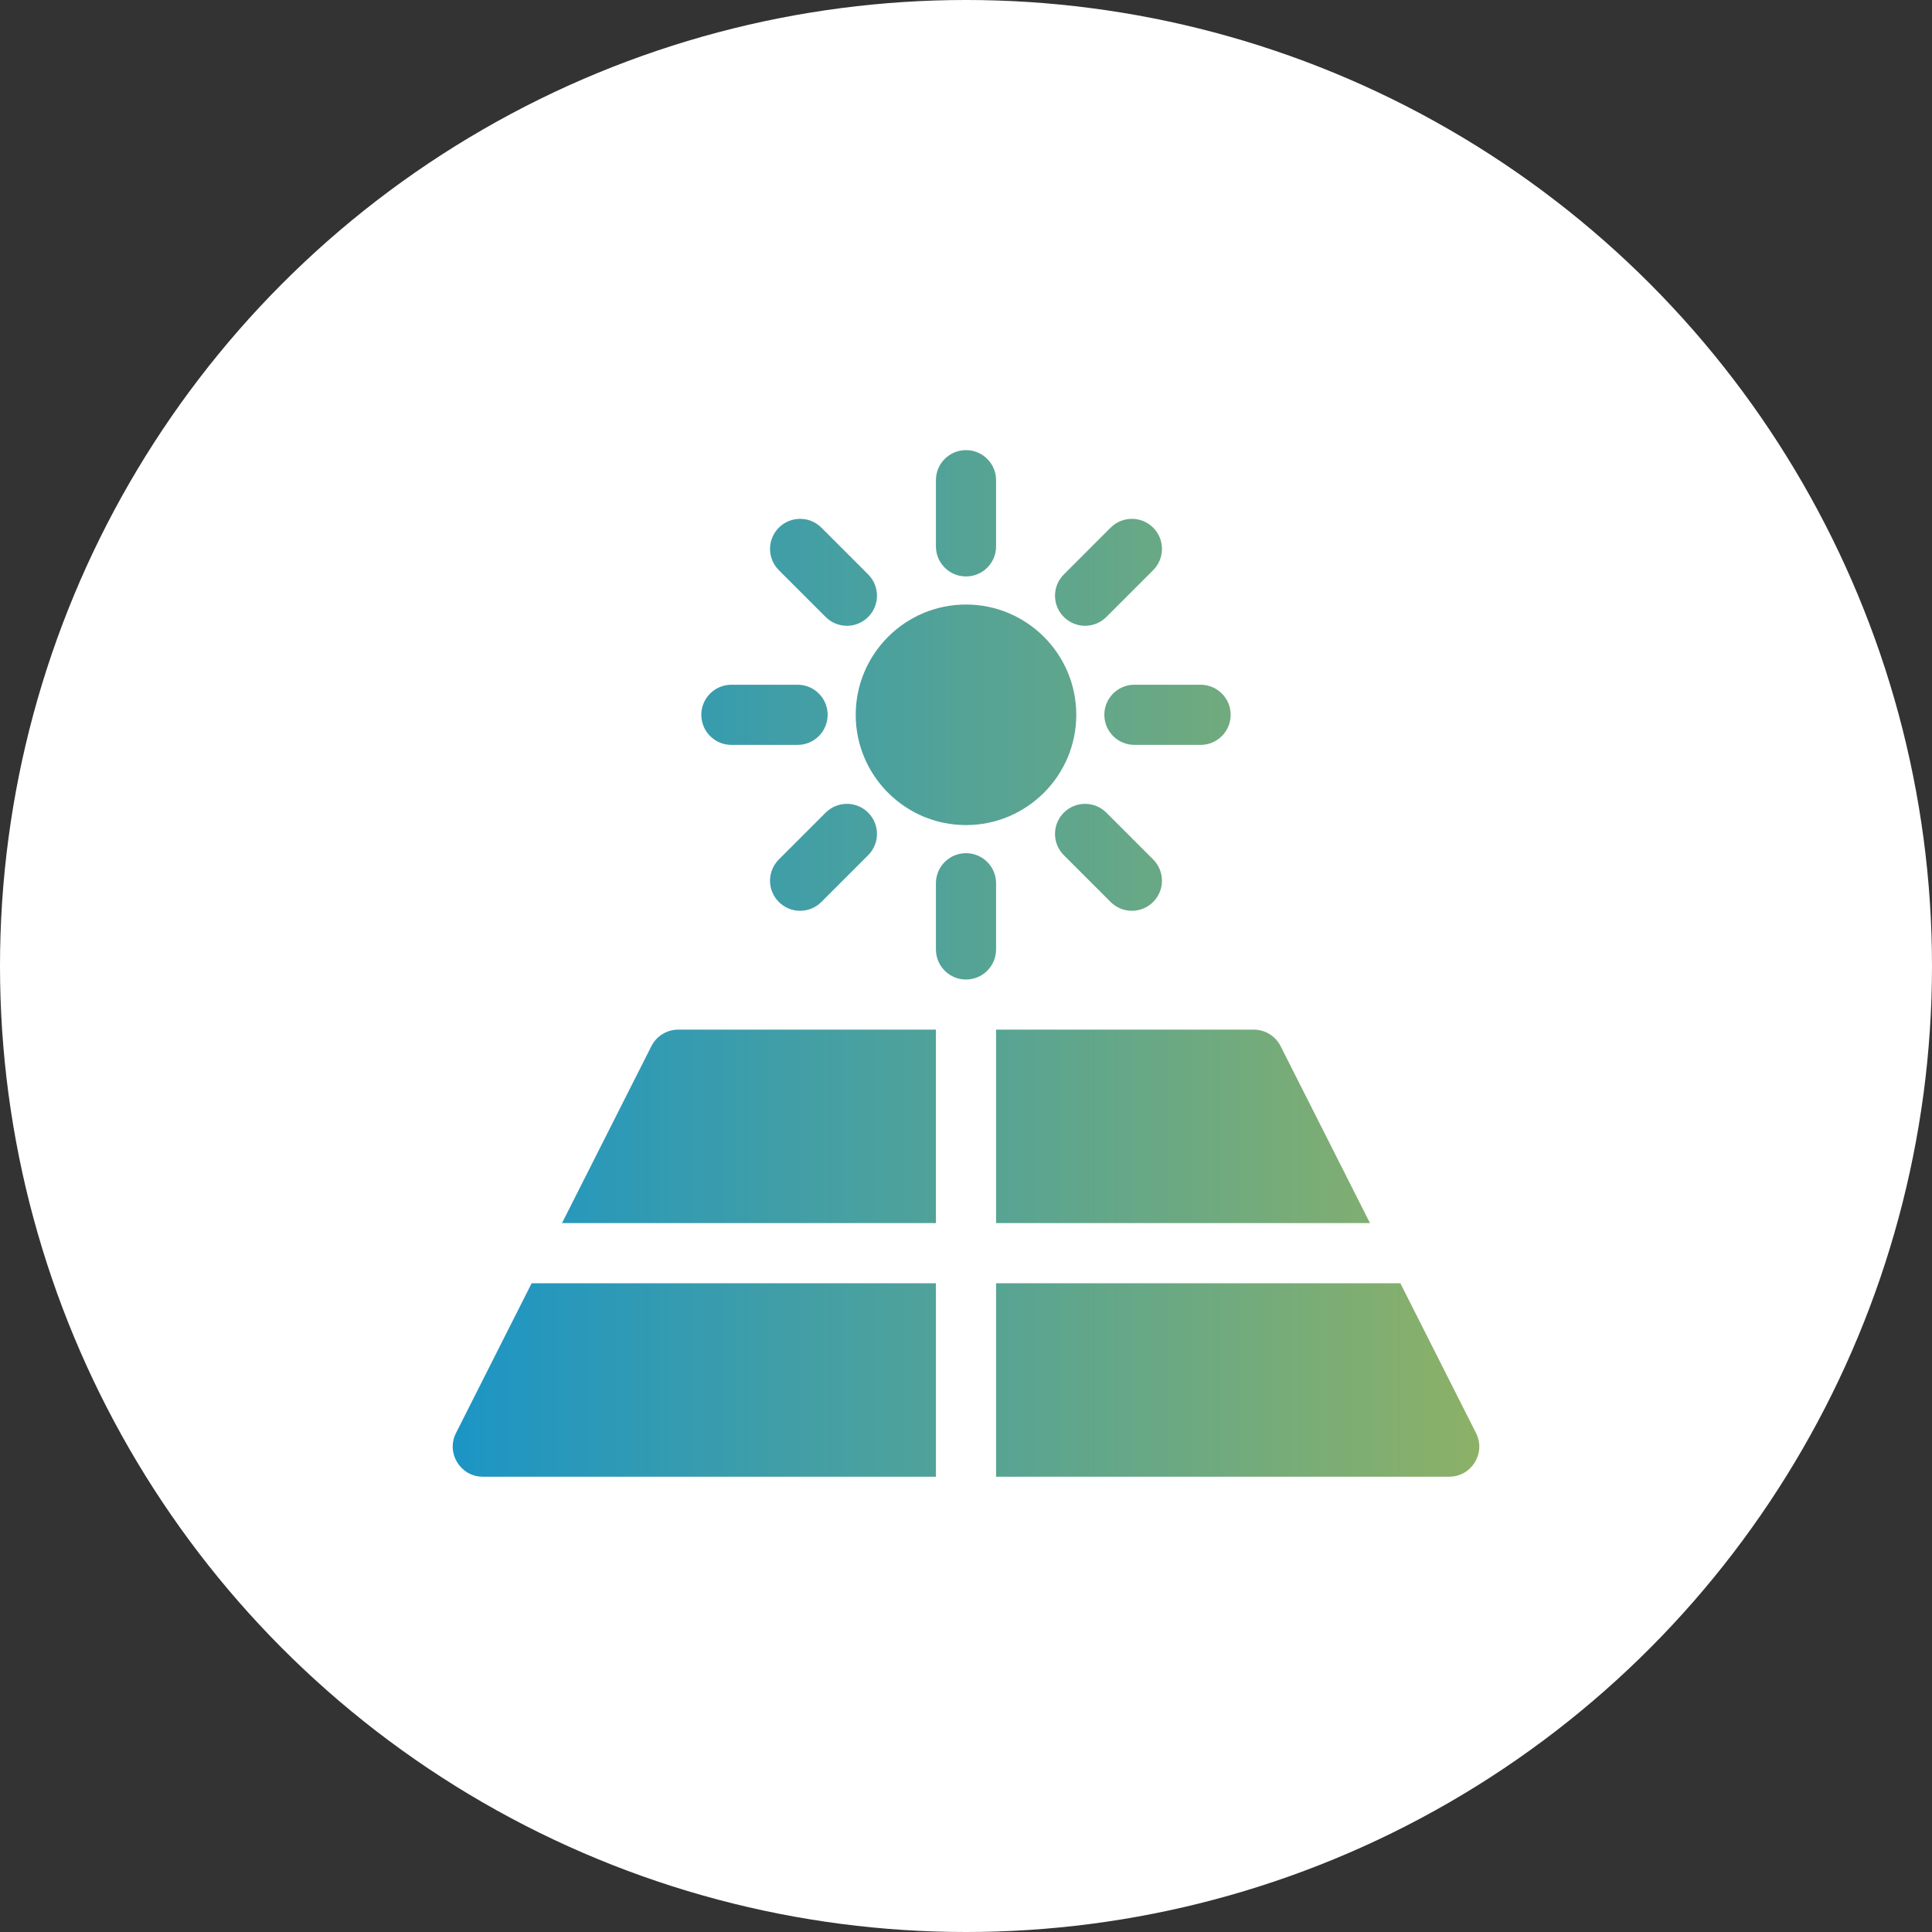
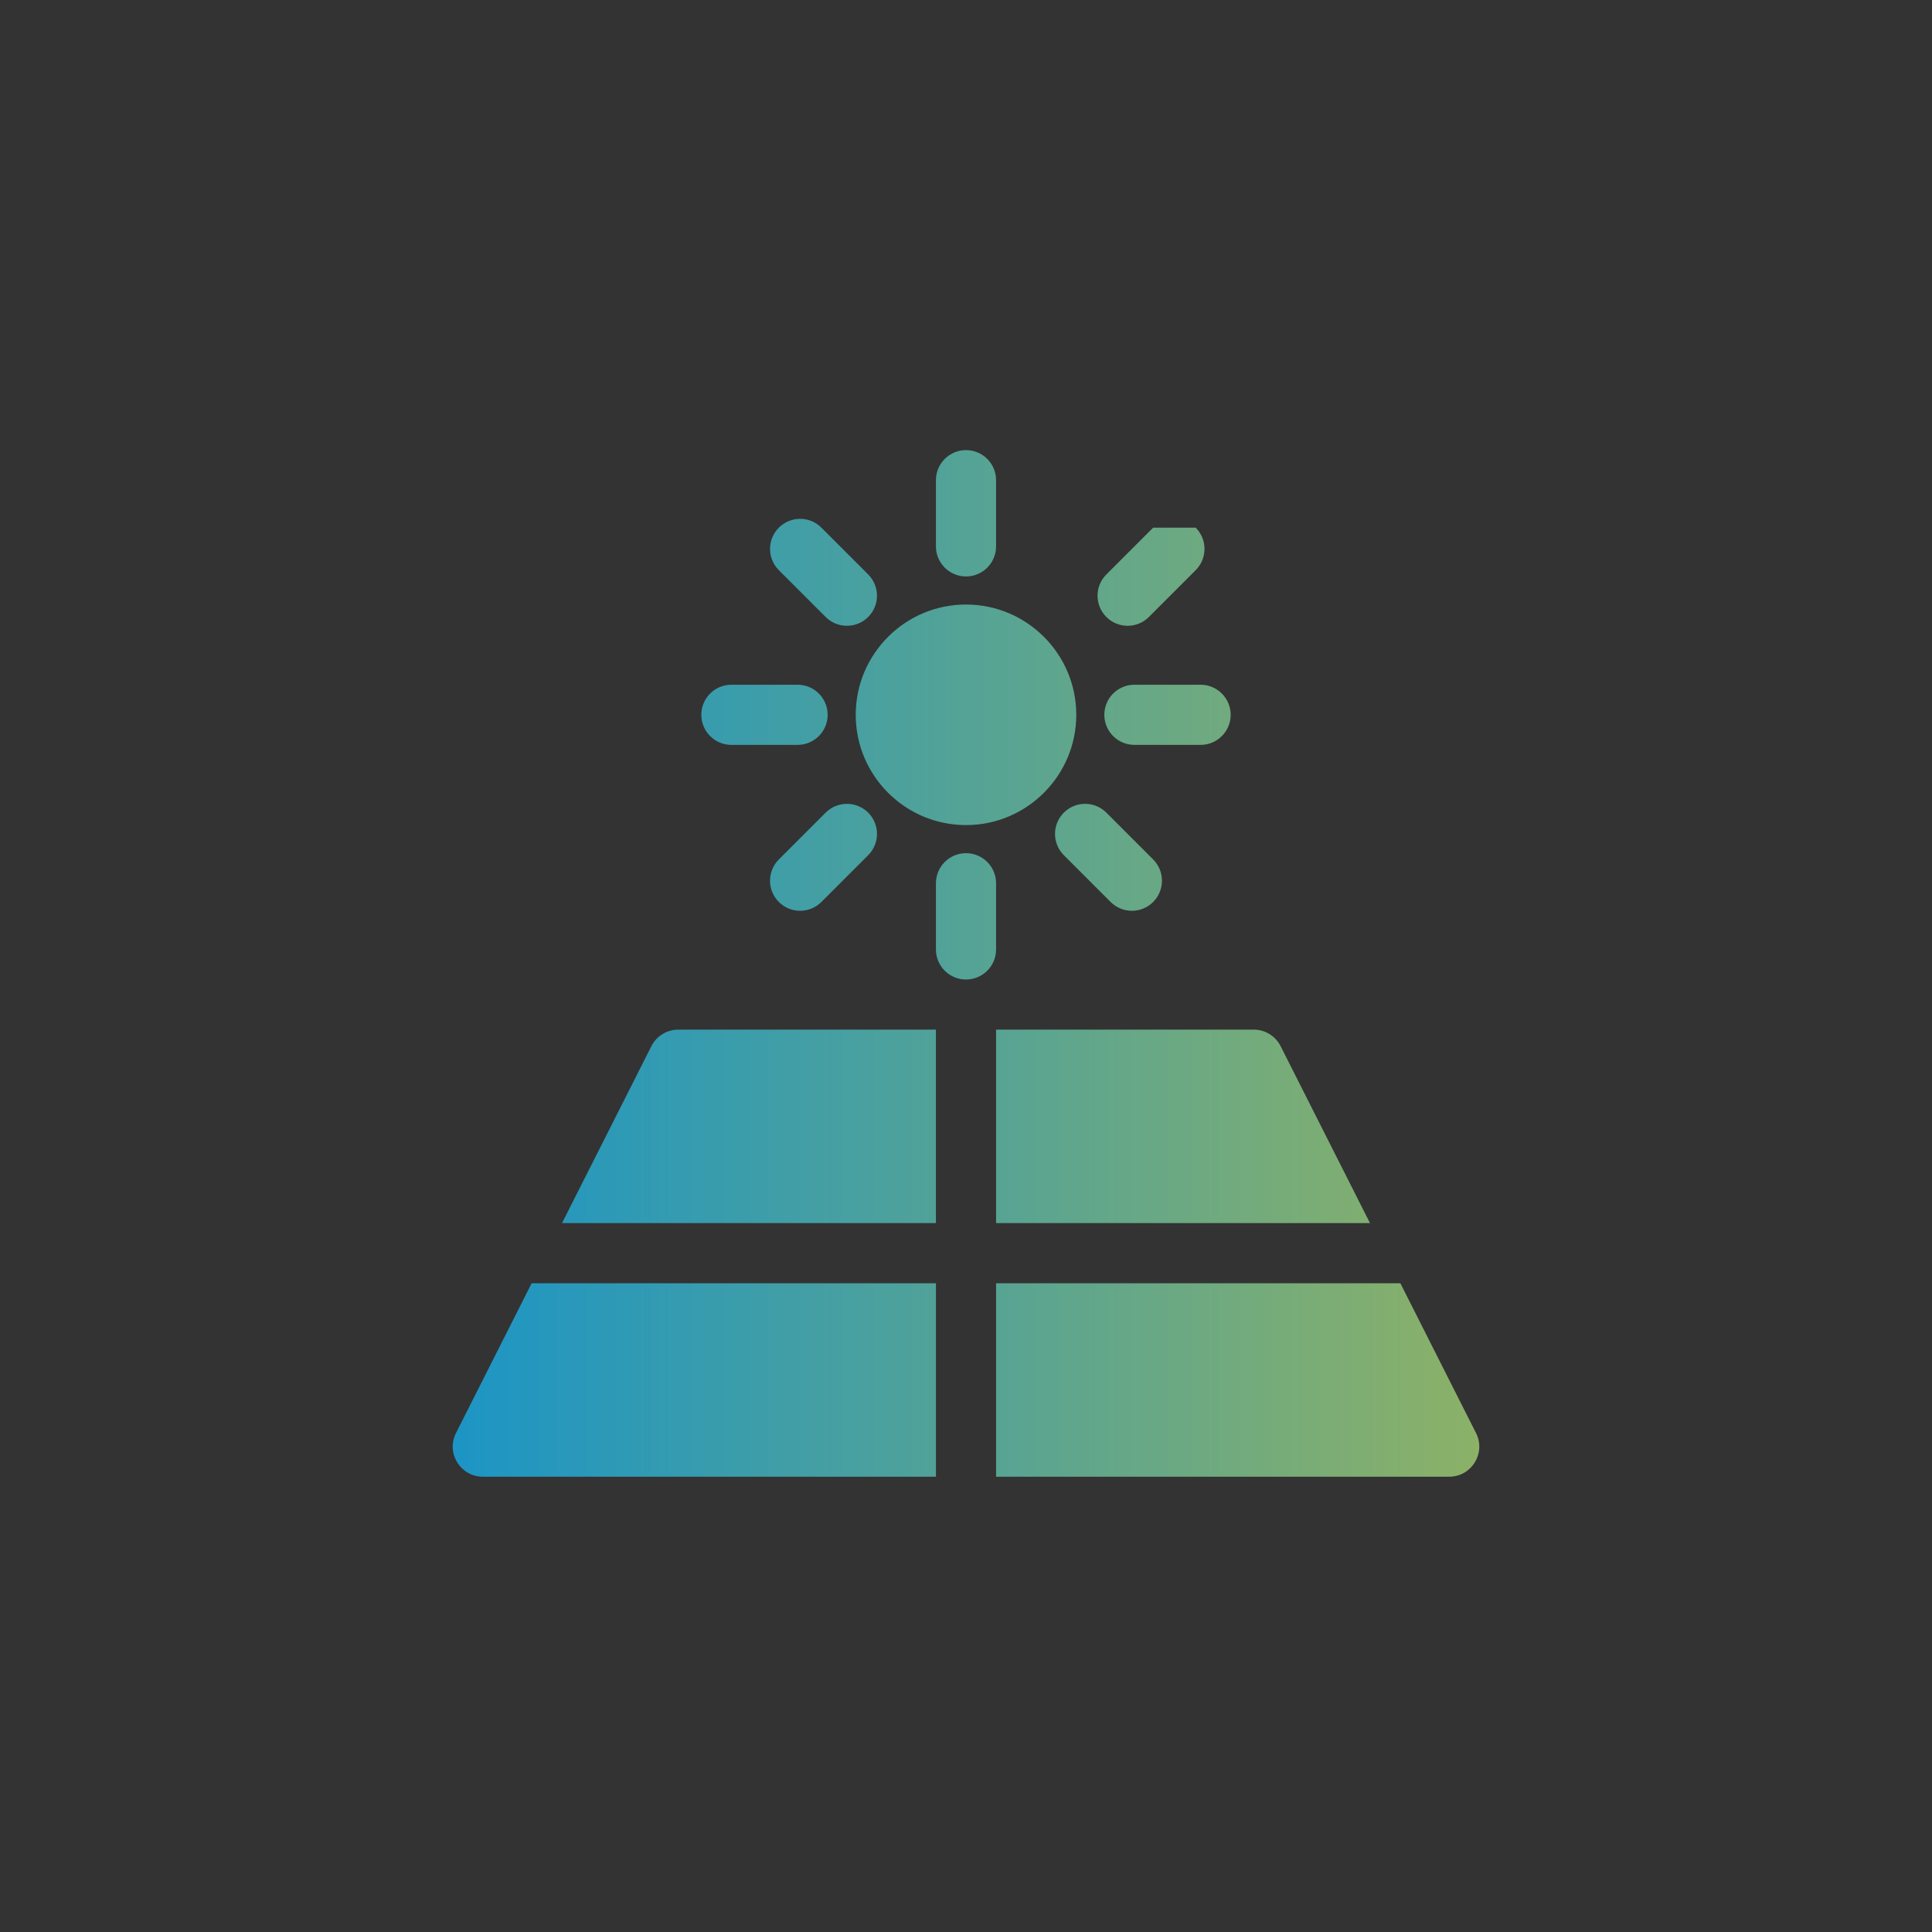
<svg xmlns="http://www.w3.org/2000/svg" id="Layer_2" viewBox="0 0 963.56 963.56">
  <rect x="0" y="0" width="963.56" height="963.56" fill="#333333" stroke="none" />
  <defs>
    <style>
      .cls-1 {
        fill: url(#linear-gradient);
      }

      .cls-2 {
        fill: #fff;
      }
    </style>
    <linearGradient id="linear-gradient" x1="225.78" y1="480.49" x2="737.78" y2="480.49" gradientUnits="userSpaceOnUse">
      <stop offset="0" stop-color="#1c95c5" />
      <stop offset="1" stop-color="#8cb167" />
    </linearGradient>
  </defs>
  <g id="Layer_2-2" data-name="Layer_2">
    <g id="Layer_1-2">
-       <circle class="cls-2" cx="481.78" cy="481.78" r="481.78" />
-     </g>
-     <path class="cls-1" d="M338.26,513.52c-5.66,0-10.84,3.19-13.39,8.24l-44.58,88.25h186.48v-96.49h-128.51ZM638.68,521.75c-2.55-5.05-7.73-8.24-13.39-8.24h-128.51v96.49h186.48l-44.58-88.25ZM736.15,714.73l-37.74-74.73h-201.63v96.49h225.99c11.16,0,18.42-11.79,13.39-21.76ZM265.15,640l-37.74,74.73c-5.03,9.96,2.22,21.76,13.39,21.76h225.99v-96.49h-201.63ZM481.78,301.5c-30.33,0-55,24.67-55,55s24.67,55,55,55,55-24.67,55-55-24.67-55-55-55ZM481.78,224.49c-8.28,0-15,6.72-15,15v33.01c0,8.28,6.72,15,15,15s15-6.72,15-15v-33.01c0-8.28-6.72-15-15-15ZM481.78,425.51c-8.28,0-15,6.72-15,15v33.01c0,8.28,6.72,15,15,15s15-6.72,15-15v-33.01c0-8.28-6.72-15-15-15ZM432.99,286.5l-23.34-23.34c-5.86-5.86-15.35-5.86-21.21,0-5.86,5.86-5.86,15.35,0,21.21l23.34,23.34c5.86,5.86,15.36,5.86,21.21,0,5.86-5.86,5.86-15.36,0-21.21ZM575.12,428.64l-23.34-23.34c-5.86-5.86-15.36-5.86-21.21,0-5.86,5.86-5.86,15.35,0,21.21l23.34,23.34c5.86,5.86,15.36,5.86,21.21,0,5.86-5.86,5.86-15.35,0-21.21ZM397.78,341.5h-33.01c-8.28,0-15,6.72-15,15s6.72,15,15,15h33.01c8.28,0,15-6.72,15-15s-6.72-15-15-15ZM598.78,341.5h-33.01c-8.28,0-15,6.72-15,15s6.72,15,15,15h33.01c8.28,0,15-6.72,15-15s-6.72-15-15-15ZM432.99,405.3c-5.86-5.86-15.35-5.86-21.21,0l-23.34,23.34c-5.86,5.86-5.86,15.35,0,21.21,5.86,5.86,15.35,5.86,21.21,0l23.34-23.34c5.86-5.86,5.86-15.36,0-21.21ZM575.12,263.16c-5.86-5.86-15.35-5.86-21.21,0l-23.34,23.34c-5.86,5.86-5.86,15.35,0,21.21,5.86,5.86,15.36,5.86,21.21,0l23.34-23.34c5.86-5.86,5.86-15.36,0-21.21Z" />
+       </g>
+     <path class="cls-1" d="M338.26,513.52c-5.66,0-10.84,3.19-13.39,8.24l-44.58,88.25h186.48v-96.49h-128.51ZM638.68,521.75c-2.55-5.05-7.73-8.24-13.39-8.24h-128.51v96.49h186.48l-44.58-88.25ZM736.15,714.73l-37.74-74.73h-201.63v96.49h225.99c11.16,0,18.42-11.79,13.39-21.76ZM265.15,640l-37.74,74.73c-5.03,9.96,2.22,21.76,13.39,21.76h225.99v-96.49h-201.63ZM481.78,301.5c-30.33,0-55,24.67-55,55s24.67,55,55,55,55-24.67,55-55-24.67-55-55-55ZM481.78,224.49c-8.28,0-15,6.72-15,15v33.01c0,8.28,6.72,15,15,15s15-6.72,15-15v-33.01c0-8.28-6.72-15-15-15ZM481.78,425.51c-8.28,0-15,6.72-15,15v33.01c0,8.28,6.72,15,15,15s15-6.72,15-15v-33.01c0-8.28-6.72-15-15-15ZM432.99,286.5l-23.34-23.34c-5.86-5.86-15.35-5.86-21.21,0-5.86,5.86-5.86,15.35,0,21.21l23.34,23.34c5.86,5.86,15.36,5.86,21.21,0,5.86-5.86,5.86-15.36,0-21.21ZM575.12,428.64l-23.34-23.34c-5.86-5.86-15.36-5.86-21.21,0-5.86,5.86-5.86,15.35,0,21.21l23.34,23.34c5.86,5.86,15.36,5.86,21.21,0,5.86-5.86,5.86-15.35,0-21.21ZM397.78,341.5h-33.01c-8.28,0-15,6.72-15,15s6.72,15,15,15h33.01c8.28,0,15-6.72,15-15s-6.72-15-15-15ZM598.78,341.5h-33.01c-8.28,0-15,6.72-15,15s6.72,15,15,15h33.01c8.28,0,15-6.72,15-15s-6.72-15-15-15ZM432.99,405.3c-5.86-5.86-15.35-5.86-21.21,0l-23.34,23.34c-5.86,5.86-5.86,15.35,0,21.21,5.86,5.86,15.35,5.86,21.21,0l23.34-23.34c5.86-5.86,5.86-15.36,0-21.21ZM575.12,263.16l-23.34,23.34c-5.86,5.86-5.86,15.35,0,21.21,5.86,5.86,15.36,5.86,21.21,0l23.34-23.34c5.86-5.86,5.86-15.36,0-21.21Z" />
  </g>
</svg>